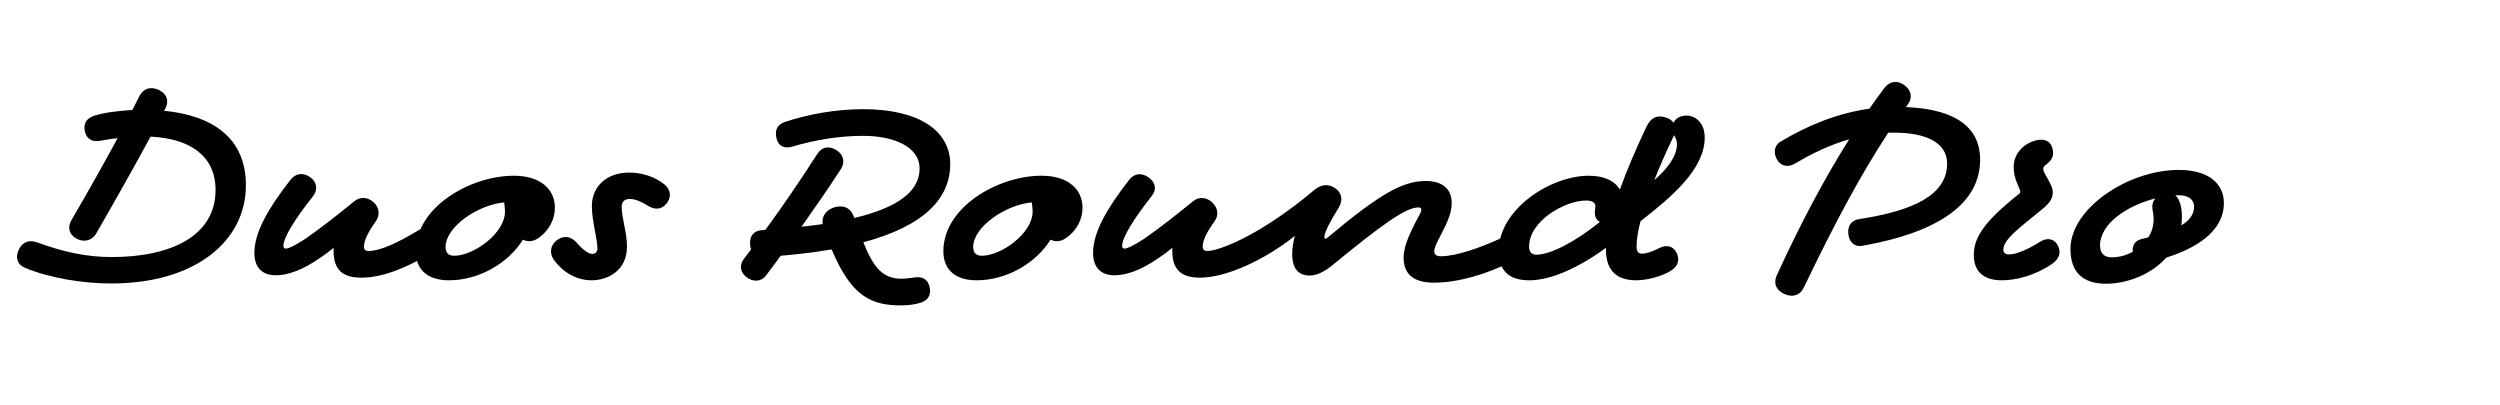
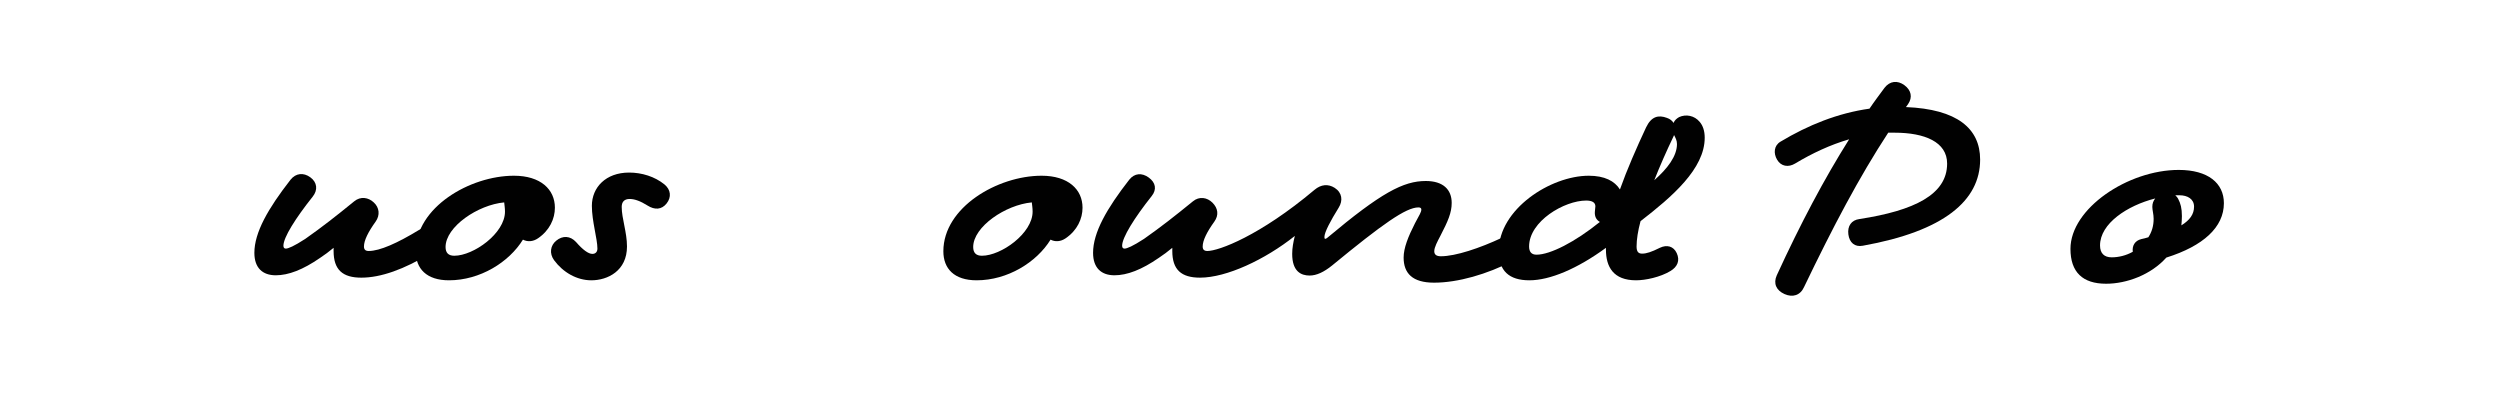
<svg xmlns="http://www.w3.org/2000/svg" version="1.0" id="duos_round" x="0px" y="0px" viewBox="0 0 710 115" enable-background="new 0 0 710 115" xml:space="preserve">
  <g>
-     <path fill="#010101" d="M37.59,31.232c0.675-1.35,1.35-2.7,2.025-3.975c1.125-2.175,3.225-2.775,5.475-1.725s3,3.075,1.875,5.25   c-0.15,0.225-0.225,0.45-0.375,0.675c13.799,1.35,23.249,7.725,23.249,21.149c0,15.975-14.549,27.899-38.173,27.899   c-8.325,0-17.7-1.575-24.524-4.425c-2.175-0.9-2.85-2.775-1.875-5.025c0.975-2.25,2.925-3.075,5.175-2.25   c7.35,2.7,14.099,4.2,21.224,4.2c17.024,0,29.549-6.075,29.549-19.049c0-9.75-7.35-14.625-18.45-15.149   c-4.725,8.7-10.049,18.149-15.449,27.524c-1.2,2.1-3.6,2.55-5.625,1.425c-2.1-1.2-2.625-3.225-1.35-5.324   c4.575-7.875,9-15.675,13.049-23.174c-1.725,0.15-3.45,0.45-5.1,0.75c-2.175,0.375-3.75-0.6-4.2-2.774   c-0.45-2.175,0.525-3.675,2.625-4.35C29.416,31.982,33.616,31.458,37.59,31.232z" />
    <path fill="#010101" d="M80.491,69.781c0,0.524,0.225,0.824,0.675,0.824c0.675,0,2.325-0.675,5.55-2.774   c4.8-3.375,8.625-6.375,13.875-10.649c1.8-1.5,4.05-1.125,5.55,0.3c1.575,1.425,1.875,3.6,0.525,5.475   c-2.1,2.925-3.3,5.325-3.3,7.05c0,0.9,0.45,1.275,1.35,1.275c3.15,0,8.175-2.25,14.325-6c1.875-1.125,3.825-0.45,4.8,1.5   c0.975,1.949,0.375,3.975-1.5,5.1c-7.575,4.649-14.25,6.975-19.724,6.975c-5.325,0-7.875-2.25-7.875-7.574c0-0.301,0-0.601,0-0.9   c-1.275,1.05-2.55,2.025-3.825,2.85c-4.875,3.375-9,4.95-12.6,4.95c-3.75,0-6.075-2.1-6.075-6.375c0-5.774,3.9-12.6,10.275-20.774   c1.5-1.875,3.675-2.1,5.625-0.675c1.95,1.425,2.175,3.6,0.675,5.475C83.866,62.057,80.491,67.456,80.491,69.781z" />
    <path fill="#010101" d="M148.515,68.056c-3.975,6.45-12.225,11.55-21,11.55c-6.375,0-9.449-3.3-9.449-8.25   c0-12.449,15.374-21.449,27.899-21.449c7.575,0,11.625,3.9,11.625,9.075c0,3.149-1.5,6.449-4.8,8.699   C151.365,68.656,149.79,68.73,148.515,68.056z M129.016,72.631c5.475,0,14.399-6.375,14.399-12.524c0-1.05-0.15-1.8-0.225-2.625   c-7.425,0.675-16.649,6.899-16.649,12.675C126.541,71.806,127.366,72.631,129.016,72.631z" />
    <path fill="#010101" d="M178.815,56.507c-1.425,0-2.25,0.75-2.25,2.249c0,3.301,1.5,7.2,1.5,11.25c0,6.899-5.475,9.6-10.125,9.6   c-4.125,0-8.024-2.25-10.574-5.7c-1.425-1.949-1.05-4.199,0.6-5.55c1.8-1.499,3.975-1.425,5.625,0.375   c1.95,2.25,3.525,3.375,4.65,3.375c0.825,0,1.425-0.524,1.425-1.5c0-2.774-1.575-7.799-1.575-12.149   c0-5.25,3.975-9.449,10.575-9.449c3.6,0,7.275,1.125,10.05,3.375c1.8,1.5,2.025,3.6,0.6,5.4c-1.425,1.8-3.375,1.875-5.399,0.6   C181.89,57.106,180.24,56.507,178.815,56.507z" />
-     <path fill="#010101" d="M242.639,61.906c11.924-2.85,18.524-7.35,18.524-14.024c0-6.375-7.649-9.3-15.974-9.3   c-6.675,0-13.424,1.05-20.249,3.075c-2.1,0.6-3.9-0.075-4.425-2.4c-0.525-2.325,0.225-3.9,2.475-4.65   c6.6-2.175,14.325-3.6,22.199-3.6c15.824,0,24.674,6.15,24.674,15.6s-6.975,17.474-24.674,22.199   c2.775,6.975,5.475,10.35,10.725,10.35c1.425,0,2.625-0.225,3.9-0.375c2.175-0.3,3.6,0.525,4.125,2.476   c0.6,2.175-0.075,3.975-2.475,4.725c-1.725,0.524-3.675,0.75-5.55,0.75c-8.325,0-14.1-2.4-19.724-15.899   c-4.35,0.75-9.15,1.35-14.475,1.8c-1.35,1.875-2.775,3.75-4.125,5.55c-1.35,1.875-3.675,1.95-5.475,0.6   c-1.95-1.425-2.25-3.524-0.75-5.399c0.675-0.825,1.275-1.725,1.95-2.55c-0.15-0.45-0.3-0.9-0.3-1.425   c-0.15-2.4,1.05-3.9,3.375-4.05c0.375,0,0.675-0.075,0.975-0.075c5.399-7.35,10.424-14.85,14.774-21.599   c1.275-2.025,3.375-2.325,5.399-1.05s2.55,3.375,1.275,5.4c-3.375,5.175-7.199,10.724-11.174,16.349c2.1-0.225,4.125-0.45,6-0.75   c-0.375-2.175,0.975-3.975,3.225-4.725c2.55-0.825,4.725,0.075,5.625,2.625L242.639,61.906z" />
    <path fill="#010101" d="M298.363,68.056c-3.975,6.45-12.225,11.55-21,11.55c-6.375,0-9.449-3.3-9.449-8.25   c0-12.449,15.374-21.449,27.899-21.449c7.575,0,11.625,3.9,11.625,9.075c0,3.149-1.5,6.449-4.8,8.699   C301.212,68.656,299.638,68.73,298.363,68.056z M278.863,72.631c5.475,0,14.399-6.375,14.399-12.524c0-1.05-0.15-1.8-0.225-2.625   c-7.425,0.675-16.649,6.899-16.649,12.675C276.389,71.806,277.213,72.631,278.863,72.631z" />
    <path fill="#010101" d="M318.688,69.781c0,0.524,0.225,0.824,0.675,0.824c0.675,0,2.325-0.675,5.55-2.774   c4.8-3.375,8.625-6.375,13.875-10.649c1.799-1.5,4.049-1.125,5.549,0.375c1.575,1.574,1.875,3.524,0.525,5.399   c-2.1,2.925-3.3,5.325-3.3,7.05c0,0.9,0.45,1.275,1.35,1.275c3.15,0,14.85-4.275,30.449-17.4c1.8-1.5,3.824-1.725,5.699-0.525   c2.101,1.35,2.4,3.6,1.125,5.625c-2.325,3.75-4.05,6.975-4.05,8.324c0,0.3,0,0.525,0.3,0.525c0.075,0,0.226-0.075,0.525-0.3   c15.3-12.825,21.599-16.125,27.974-16.125c4.875,0,7.35,2.4,7.35,6.225c0,2.774-1.05,5.175-3.225,9.374   c-0.825,1.575-1.725,3.225-1.725,4.35c0,1.051,0.75,1.425,1.875,1.425c4.199,0,11.1-2.324,17.324-5.249   c1.949-0.9,3.75-0.226,4.649,1.725c0.9,1.95,0.375,3.899-1.575,4.875c-7.274,3.75-15.524,6.149-22.349,6.149   c-6.149,0-8.625-2.7-8.625-7.125c0-2.699,1.275-5.924,3.226-9.749c1.274-2.4,1.8-3.15,1.8-3.9c0-0.375-0.226-0.6-0.825-0.6   c-3.525,0-10.2,4.725-24.524,16.499c-2.324,1.875-4.425,2.851-6.374,2.851c-2.4,0-4.95-1.125-4.95-6.15c0-1.649,0.3-3.3,0.75-5.1   c-8.475,6.75-19.424,11.85-26.924,11.85c-5.325,0-7.875-2.25-7.875-7.574c0-0.301,0-0.601,0-0.9c-1.275,1.05-2.55,2.025-3.825,2.85   c-4.875,3.375-9,4.95-12.6,4.95c-3.75,0-6.075-2.1-6.075-6.375c0-5.774,3.9-12.6,10.275-20.774c1.5-1.875,3.6-2.025,5.549-0.6   c1.95,1.425,2.325,3.375,0.825,5.25C322.137,61.906,318.688,67.456,318.688,69.781z" />
    <path fill="#010101" d="M464.637,79.605c-6.45,0-8.55-3.825-8.55-8.699c0-0.15,0-0.375,0-0.525   c-8.1,5.925-15.899,9.225-21.749,9.225c-5.775,0-8.7-2.7-8.7-8.324c0-11.85,14.7-21.375,25.574-21.375c4.5,0,7.35,1.5,8.85,3.9   c2.025-5.7,4.725-11.85,7.425-17.625c1.5-3.15,3.524-3.6,5.925-2.7c0.899,0.3,1.5,0.825,1.875,1.425   c0.3-0.75,0.899-1.275,1.575-1.65c1.949-0.9,4.35-0.45,5.85,1.35c0.899,1.05,1.425,2.55,1.425,4.5c0,8.85-9.3,16.799-18.225,23.7   c-0.75,2.774-1.125,5.249-1.125,7.199c0,1.5,0.525,2.025,1.575,2.025c1.2,0,2.625-0.45,5.024-1.65c2.025-0.975,3.9-0.45,4.8,1.5   c0.976,2.1,0.226,3.899-1.8,5.1C471.536,78.705,467.336,79.605,464.637,79.605z M453.087,58.606c0-1.05-0.825-1.65-2.625-1.65   c-6.149,0-16.199,5.851-16.199,13.05c0,1.5,0.675,2.325,2.1,2.325c3.9,0,10.95-3.601,18-9.3c-1.051-0.6-1.5-1.575-1.426-2.85   C452.937,59.656,453.087,59.131,453.087,58.606z M469.812,51.182c3.75-3.3,6.449-6.825,6.449-10.274c0-1.05-0.45-1.8-0.825-2.55   c-0.074,0.15-0.149,0.375-0.225,0.525C473.261,42.932,471.386,47.207,469.812,51.182z" />
    <path fill="#010101" d="M530.937,30.857c1.35-2.025,2.85-3.975,4.274-5.925c1.5-1.95,3.675-2.175,5.625-0.75   c1.949,1.425,2.399,3.45,1.05,5.4c-0.226,0.3-0.375,0.525-0.6,0.825c14.549,0.6,21.073,6.075,21.073,14.925   c0,11.624-10.274,20.324-33.298,24.449c-2.325,0.449-3.825-0.9-4.125-3.226c-0.3-2.324,0.825-4.05,3.149-4.35   c15.6-2.399,24.899-6.975,24.899-15.749c0-6.15-6.375-8.775-14.925-8.775c-0.6,0-1.199,0-1.8,0   c-8.25,12.6-15.749,26.849-23.924,43.874c-1.05,2.324-3.225,3-5.55,1.949c-2.325-1.05-3.225-2.999-2.175-5.324   c6.75-14.699,13.424-27.299,20.549-38.624c-5.399,1.575-10.499,3.975-15.374,6.9c-1.875,1.125-3.975,0.825-5.1-1.125   c-1.051-1.8-0.9-3.975,0.975-5.1C513.537,35.507,521.937,32.132,530.937,30.857z" />
-     <path fill="#010101" d="M580.286,47.957c0,0.525,0.149,0.9,1.2,2.7c0.899,1.65,1.5,2.7,1.5,4.05c0,1.875-1.2,3.299-3.3,4.95   c-6.601,5.399-10.725,8.399-10.725,11.25c0,0.899,0.6,1.35,1.574,1.35c1.65,0,4.726-0.975,8.85-3.6c1.875-1.2,3.9-0.976,4.95,0.899   c1.2,2.101,0.45,4.05-1.575,5.4c-4.8,3.3-10.199,4.649-14.174,4.649c-5.25,0-8.025-2.475-8.025-7.199   c0-5.025,3.075-9.6,12.825-17.325c0.3-0.225,0.375-0.375,0.375-0.675c0-0.3-0.226-0.825-0.601-1.65   c-1.05-2.4-1.274-3.675-1.274-5.475c0-3.375,2.625-6.675,6.749-7.5c2.4-0.45,3.9,0.525,4.351,2.7c0.375,1.725-0.15,3-2.176,4.5   C580.511,47.207,580.286,47.507,580.286,47.957z" />
    <path fill="#010101" d="M615.235,73.155c-4.35,4.875-11.25,7.425-17.1,7.425c-6.675,0-10.124-3.3-10.124-9.899   c0-11.475,16.349-22.424,30.748-22.424c8.325,0,12.825,3.75,12.825,9.449C631.585,64.531,625.734,69.855,615.235,73.155z    M599.711,73.081c2.024,0,4.125-0.525,6-1.575c-0.226-1.725,0.6-3.15,2.399-3.6c0.675-0.15,1.35-0.301,2.025-0.525   c0.975-1.5,1.5-3.225,1.5-5.25c0-1.274-0.375-2.475-0.375-3.375c0-0.975,0.3-1.725,0.824-2.399   c-7.949,2.024-15.674,7.125-15.674,13.35C596.411,71.956,597.611,73.081,599.711,73.081z M619.66,61.381   c0,0.9-0.075,1.8-0.15,2.625c2.4-1.5,3.6-3.149,3.6-5.324s-1.874-3.225-4.124-3.225c-0.375,0-0.825,0-1.2,0   c0.3,0.3,0.6,0.6,0.825,1.05C619.285,57.781,619.66,59.131,619.66,61.381z" />
  </g>
  <g>
</g>
  <g>
</g>
  <g>
</g>
  <g>
</g>
  <g>
</g>
  <g>
</g>
</svg>